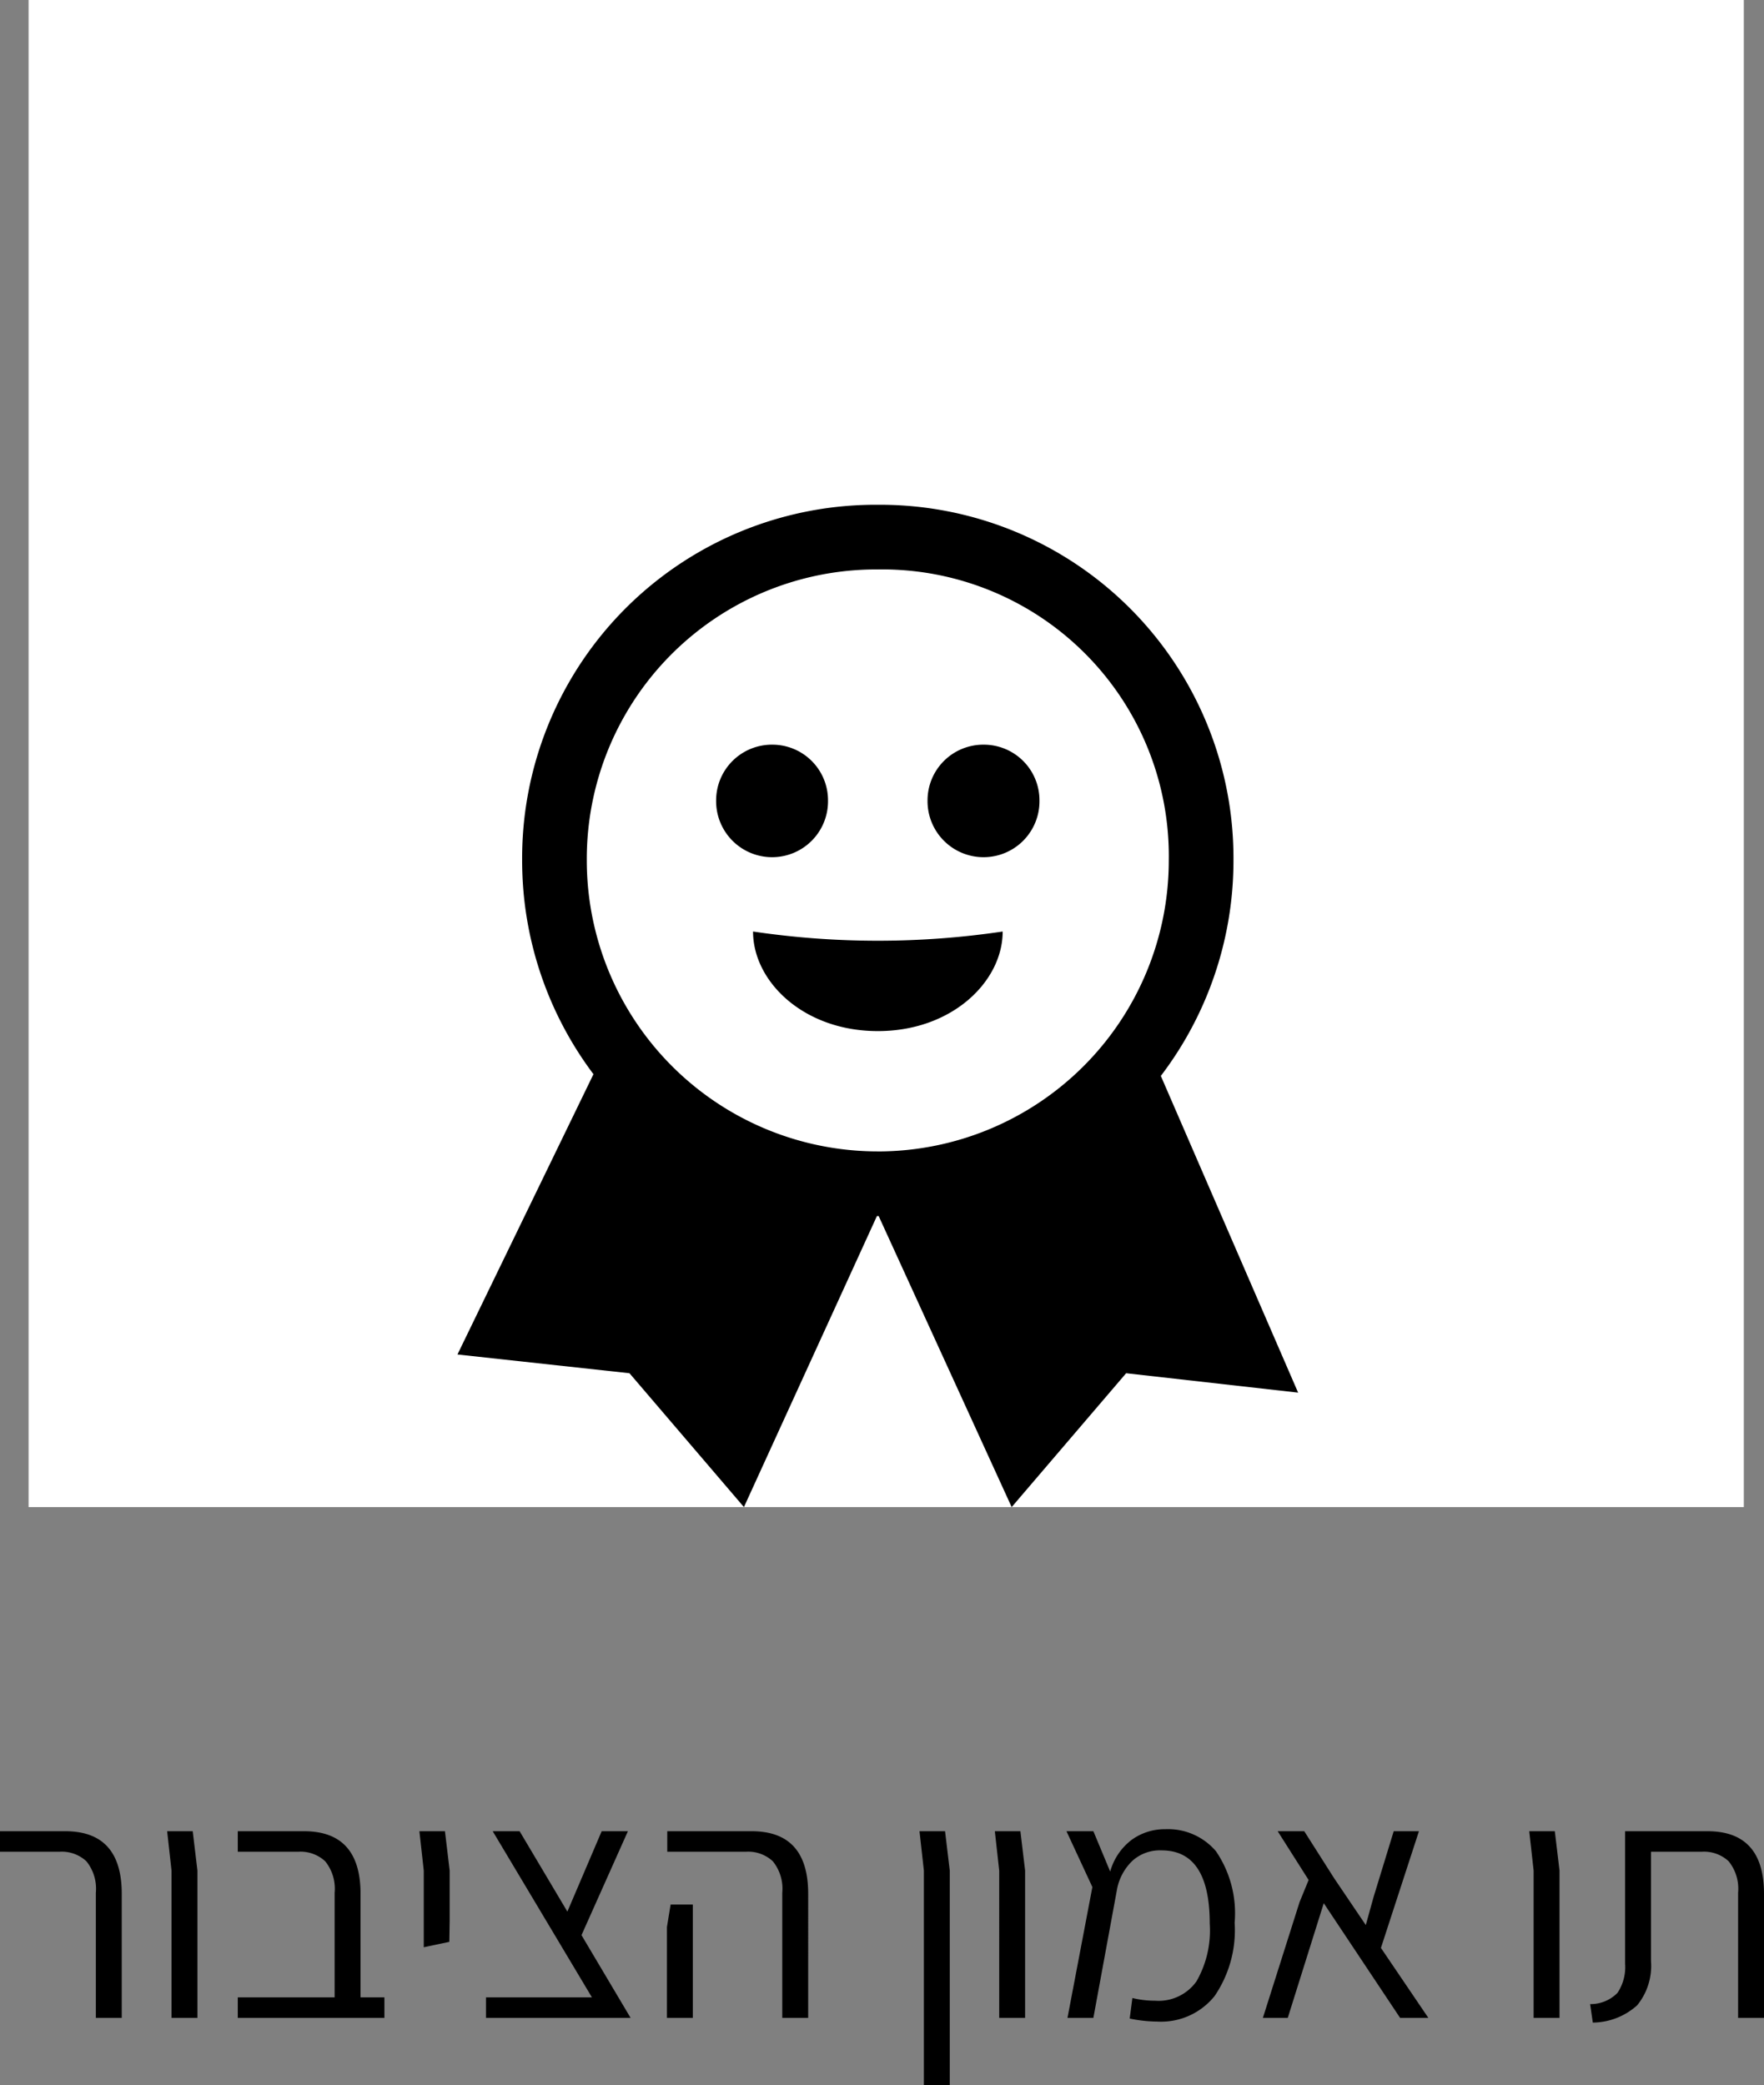
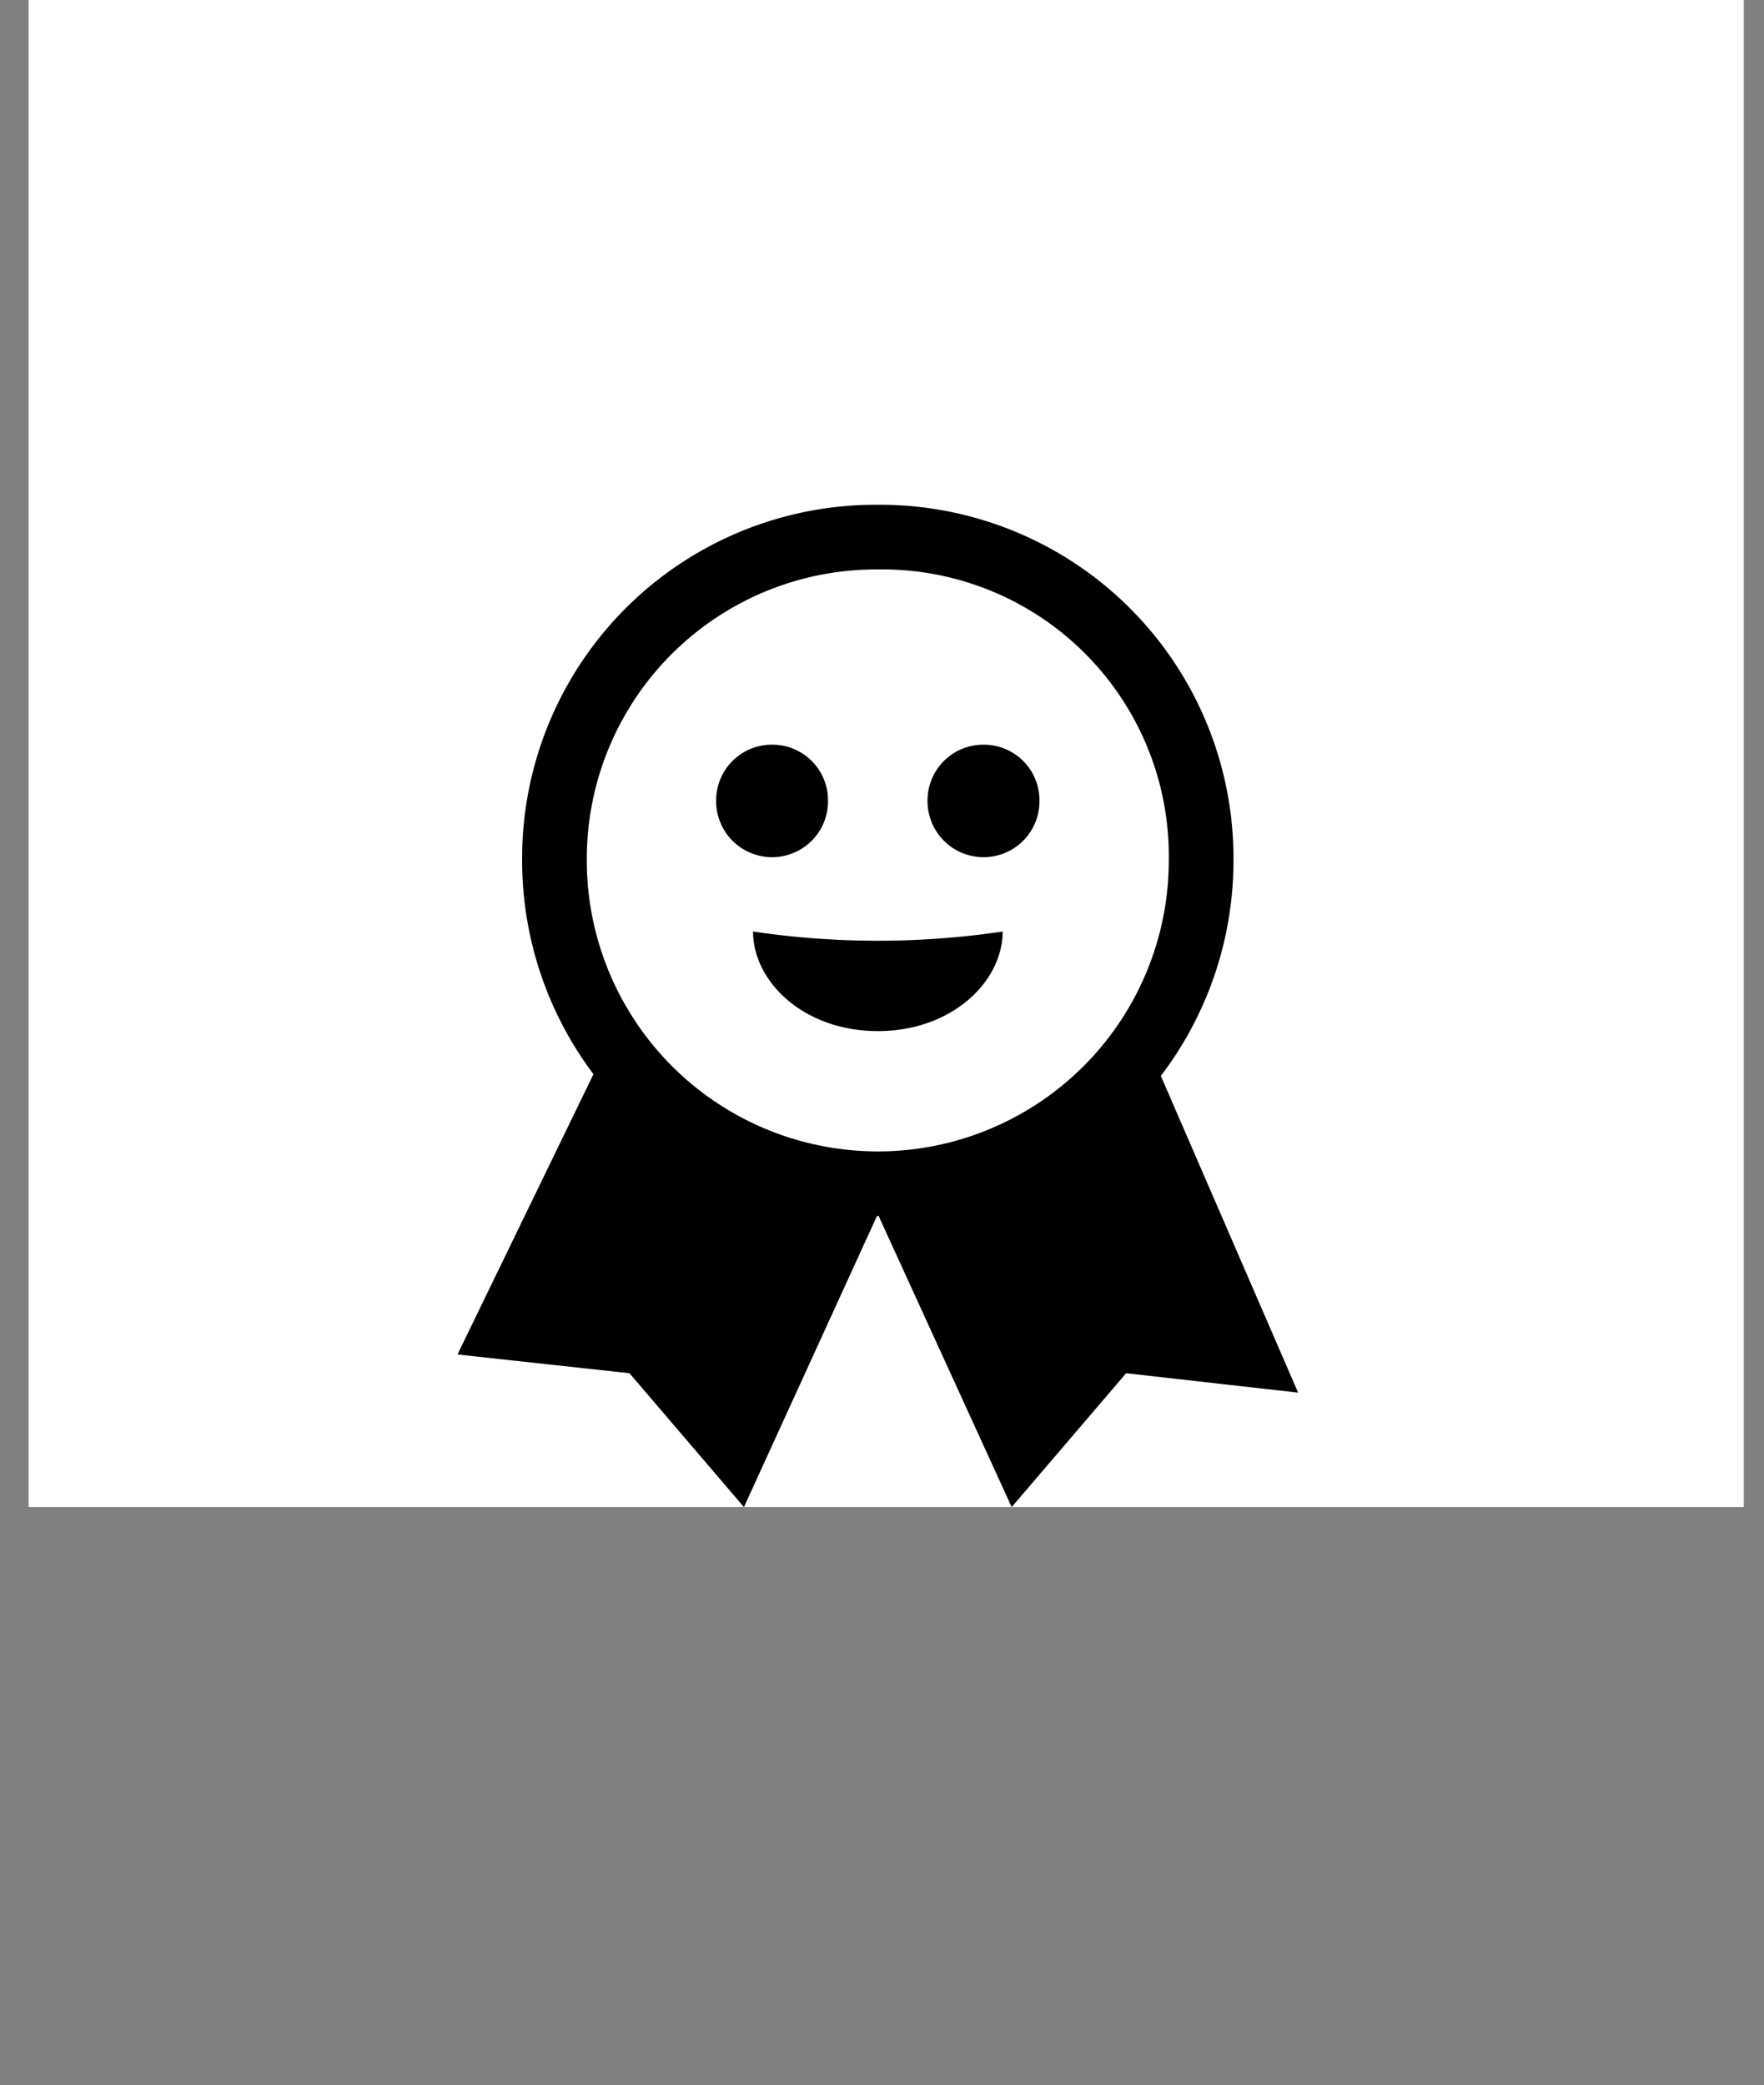
<svg xmlns="http://www.w3.org/2000/svg" id="Component_35_2" data-name="Component 35 – 2" width="104.9" height="124" viewBox="0 0 104.9 124">
  <rect x="0" y="0" width="104.9" height="124" fill="#808080" stroke="none" />
  <g id="Group_63673" data-name="Group 63673" transform="translate(-5.3 100)">
-     <path id="Path_44933" data-name="Path 44933" d="M-47-7.44a2.6,2.6,0,0,0-.56-1.87,2.143,2.143,0,0,0-1.6-.57H-52.7V-11.1h3.88q3.36,0,3.36,3.72V0H-47Zm4.5-1.32-.26-2.34h1.52l.28,2.34V0H-42.5Zm12.66,7.54V0h-8.72V-1.22h5.76V-7.44a2.6,2.6,0,0,0-.56-1.87,2.143,2.143,0,0,0-1.6-.57h-3.6V-11.1h3.94q3.36,0,3.36,3.72v6.16Zm2.34-7.54-.26-2.34h1.52l.28,2.34v2.98l-.02,1.26-1.52.32ZM-15.2,0h-8.6V-1.22h6.3l-5.9-9.88h1.6l2.84,4.78,2.04-4.78h1.56l-2.76,6.18Zm9.02-7.44a2.6,2.6,0,0,0-.56-1.87,2.143,2.143,0,0,0-1.6-.57h-4.68V-11.1H-8q3.36,0,3.36,3.72V0H-6.18ZM-13.04-5.4l.22-1.34h1.32V0h-1.54ZM2.24-8.76,1.98-11.1H3.5l.28,2.34V4H2.24Zm4.48,0L6.46-11.1H7.98l.28,2.34V0H6.72Zm14,3.1A6.943,6.943,0,0,1,19.53-1.3,4.075,4.075,0,0,1,16.12.22,8.213,8.213,0,0,1,14.48.04l.16-1.22A5.752,5.752,0,0,0,16-1.02a2.766,2.766,0,0,0,2.45-1.15,6.081,6.081,0,0,0,.79-3.43q0-4.36-2.86-4.36a2.438,2.438,0,0,0-1.74.62,3.178,3.178,0,0,0-.9,1.62L12.32,0H10.78l1.48-7.78L10.72-11.1h1.6l1,2.4a3.554,3.554,0,0,1,1.28-1.89,3.35,3.35,0,0,1,2-.63,3.74,3.74,0,0,1,3.01,1.31A6.545,6.545,0,0,1,20.72-5.66ZM30.56,0,26.02-6.82,23.88,0H22.4l2.18-6.88.54-1.32-1.84-2.9h1.58l1.78,2.8,1.88,2.78.46-1.66,1.2-3.92h1.5L29.42-4.16,32.24,0ZM38.5-8.76l-.26-2.34h1.52l.28,2.34V0H38.5ZM41.86-.82a2.23,2.23,0,0,0,1.63-.67,2.766,2.766,0,0,0,.45-1.73V-11.1h4.9q3.36,0,3.36,3.72V0H50.66V-7.44a2.6,2.6,0,0,0-.56-1.87,2.143,2.143,0,0,0-1.6-.57H45.48v6.5a3.712,3.712,0,0,1-.82,2.63A3.994,3.994,0,0,1,42.02.28Z" transform="translate(58 20)" />
-   </g>
+     </g>
  <g id="Group_63683" data-name="Group 63683" transform="translate(1.7)">
    <rect id="Rectangle_3923" data-name="Rectangle 3923" width="102" height="89.624" fill="#fff" />
-     <ellipse id="Ellipse_551" data-name="Ellipse 551" cx="51" cy="8" rx="51" ry="8" transform="translate(0 73.957)" fill="#e1e1e1" opacity="0" />
    <path id="noun-award-happy-459547" d="M22.5-36.2c4.422,0,7.422-2.961,7.422-5.922a50.535,50.535,0,0,1-14.844,0C15.074-39.158,18.074-36.2,22.5-36.2ZM16.228-46.542a3.324,3.324,0,0,0,3.307-3.384,3.307,3.307,0,0,0-3.307-3.307,3.315,3.315,0,0,0-3.346,3.307A3.332,3.332,0,0,0,16.228-46.542Zm12.575,0a3.324,3.324,0,0,0,3.307-3.384A3.307,3.307,0,0,0,28.8-53.233a3.315,3.315,0,0,0-3.346,3.307A3.332,3.332,0,0,0,28.8-46.542ZM14.536-7.894l7.96-17.42c-6.653,0-12.652-3.5-16.805-8.537L-2.5-16.969,7.729-15.854Zm15.921,0,6.807-7.96L47.492-14.7,39.224-33.774c-4.153,4.961-10.152,8.46-16.728,8.46ZM22.5-25.2A21.139,21.139,0,0,0,43.647-46.349,21.017,21.017,0,0,0,22.5-67.5,21.017,21.017,0,0,0,1.346-46.349,21.139,21.139,0,0,0,22.5-25.2Zm0-3.846A17.306,17.306,0,0,1,5.191-46.349,17.209,17.209,0,0,1,22.5-63.654,17.042,17.042,0,0,1,39.8-46.349,17.306,17.306,0,0,1,22.5-29.044Zm0,0" transform="translate(28.004 97.518)" />
  </g>
</svg>